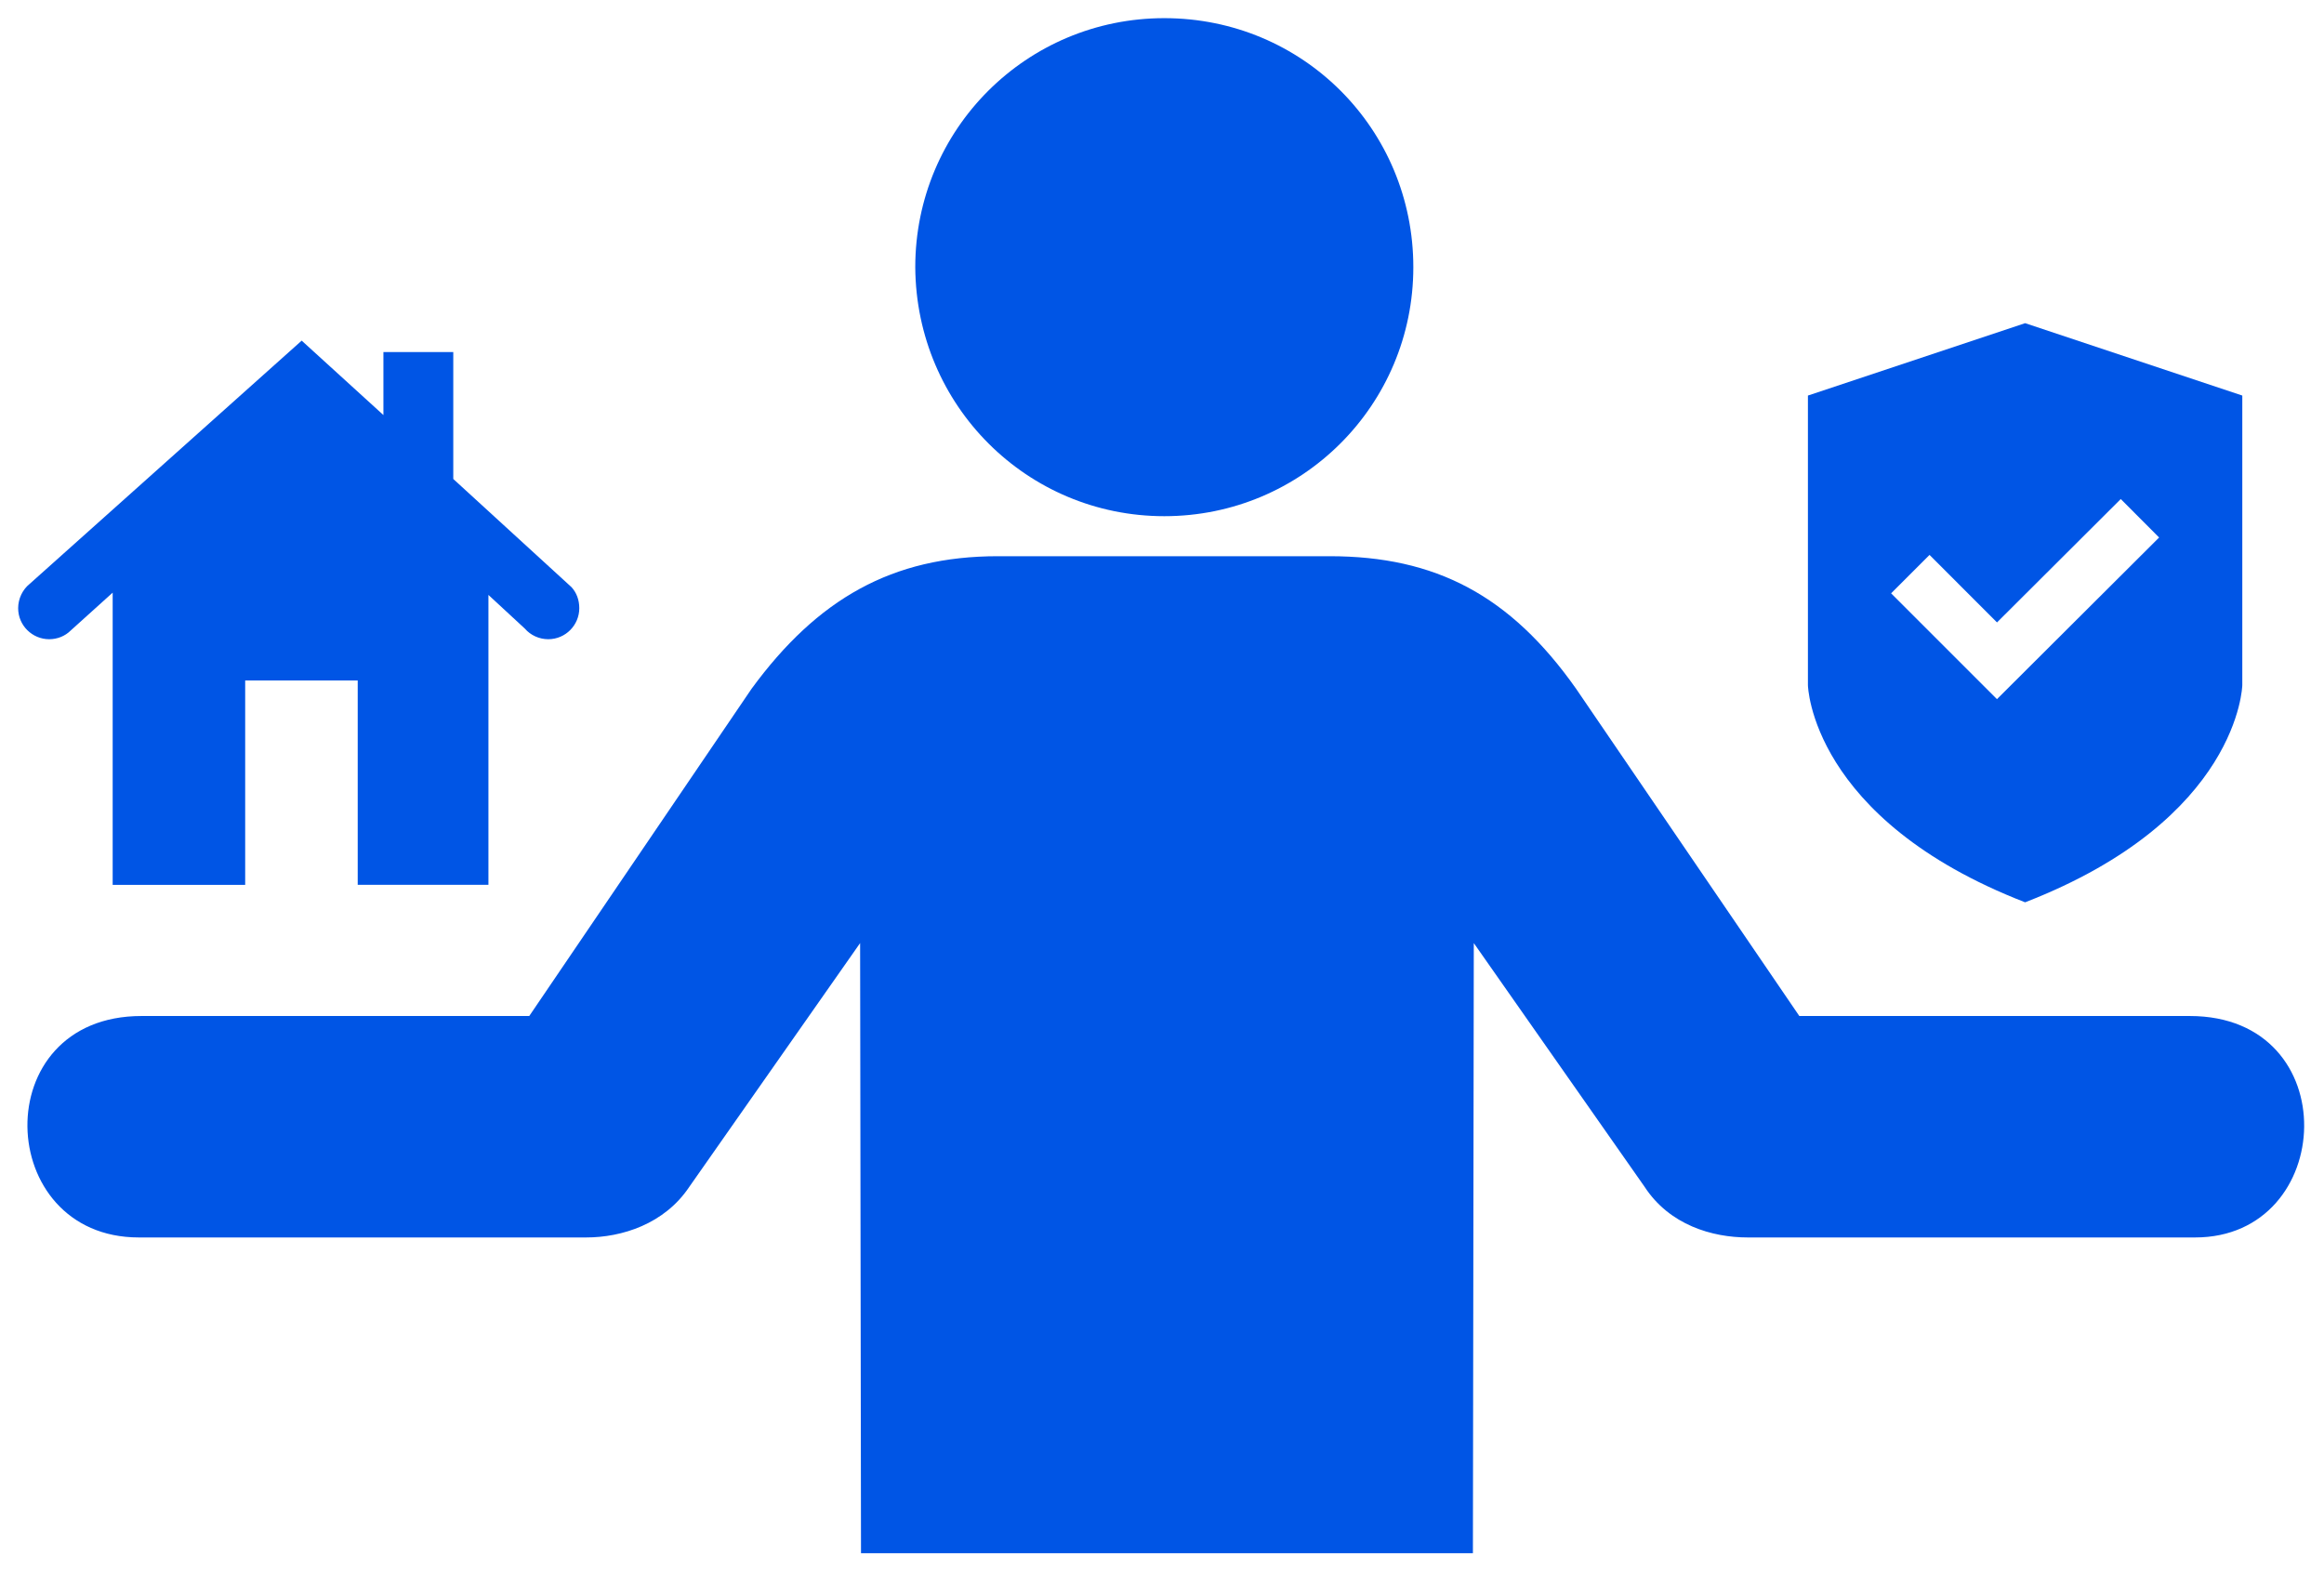
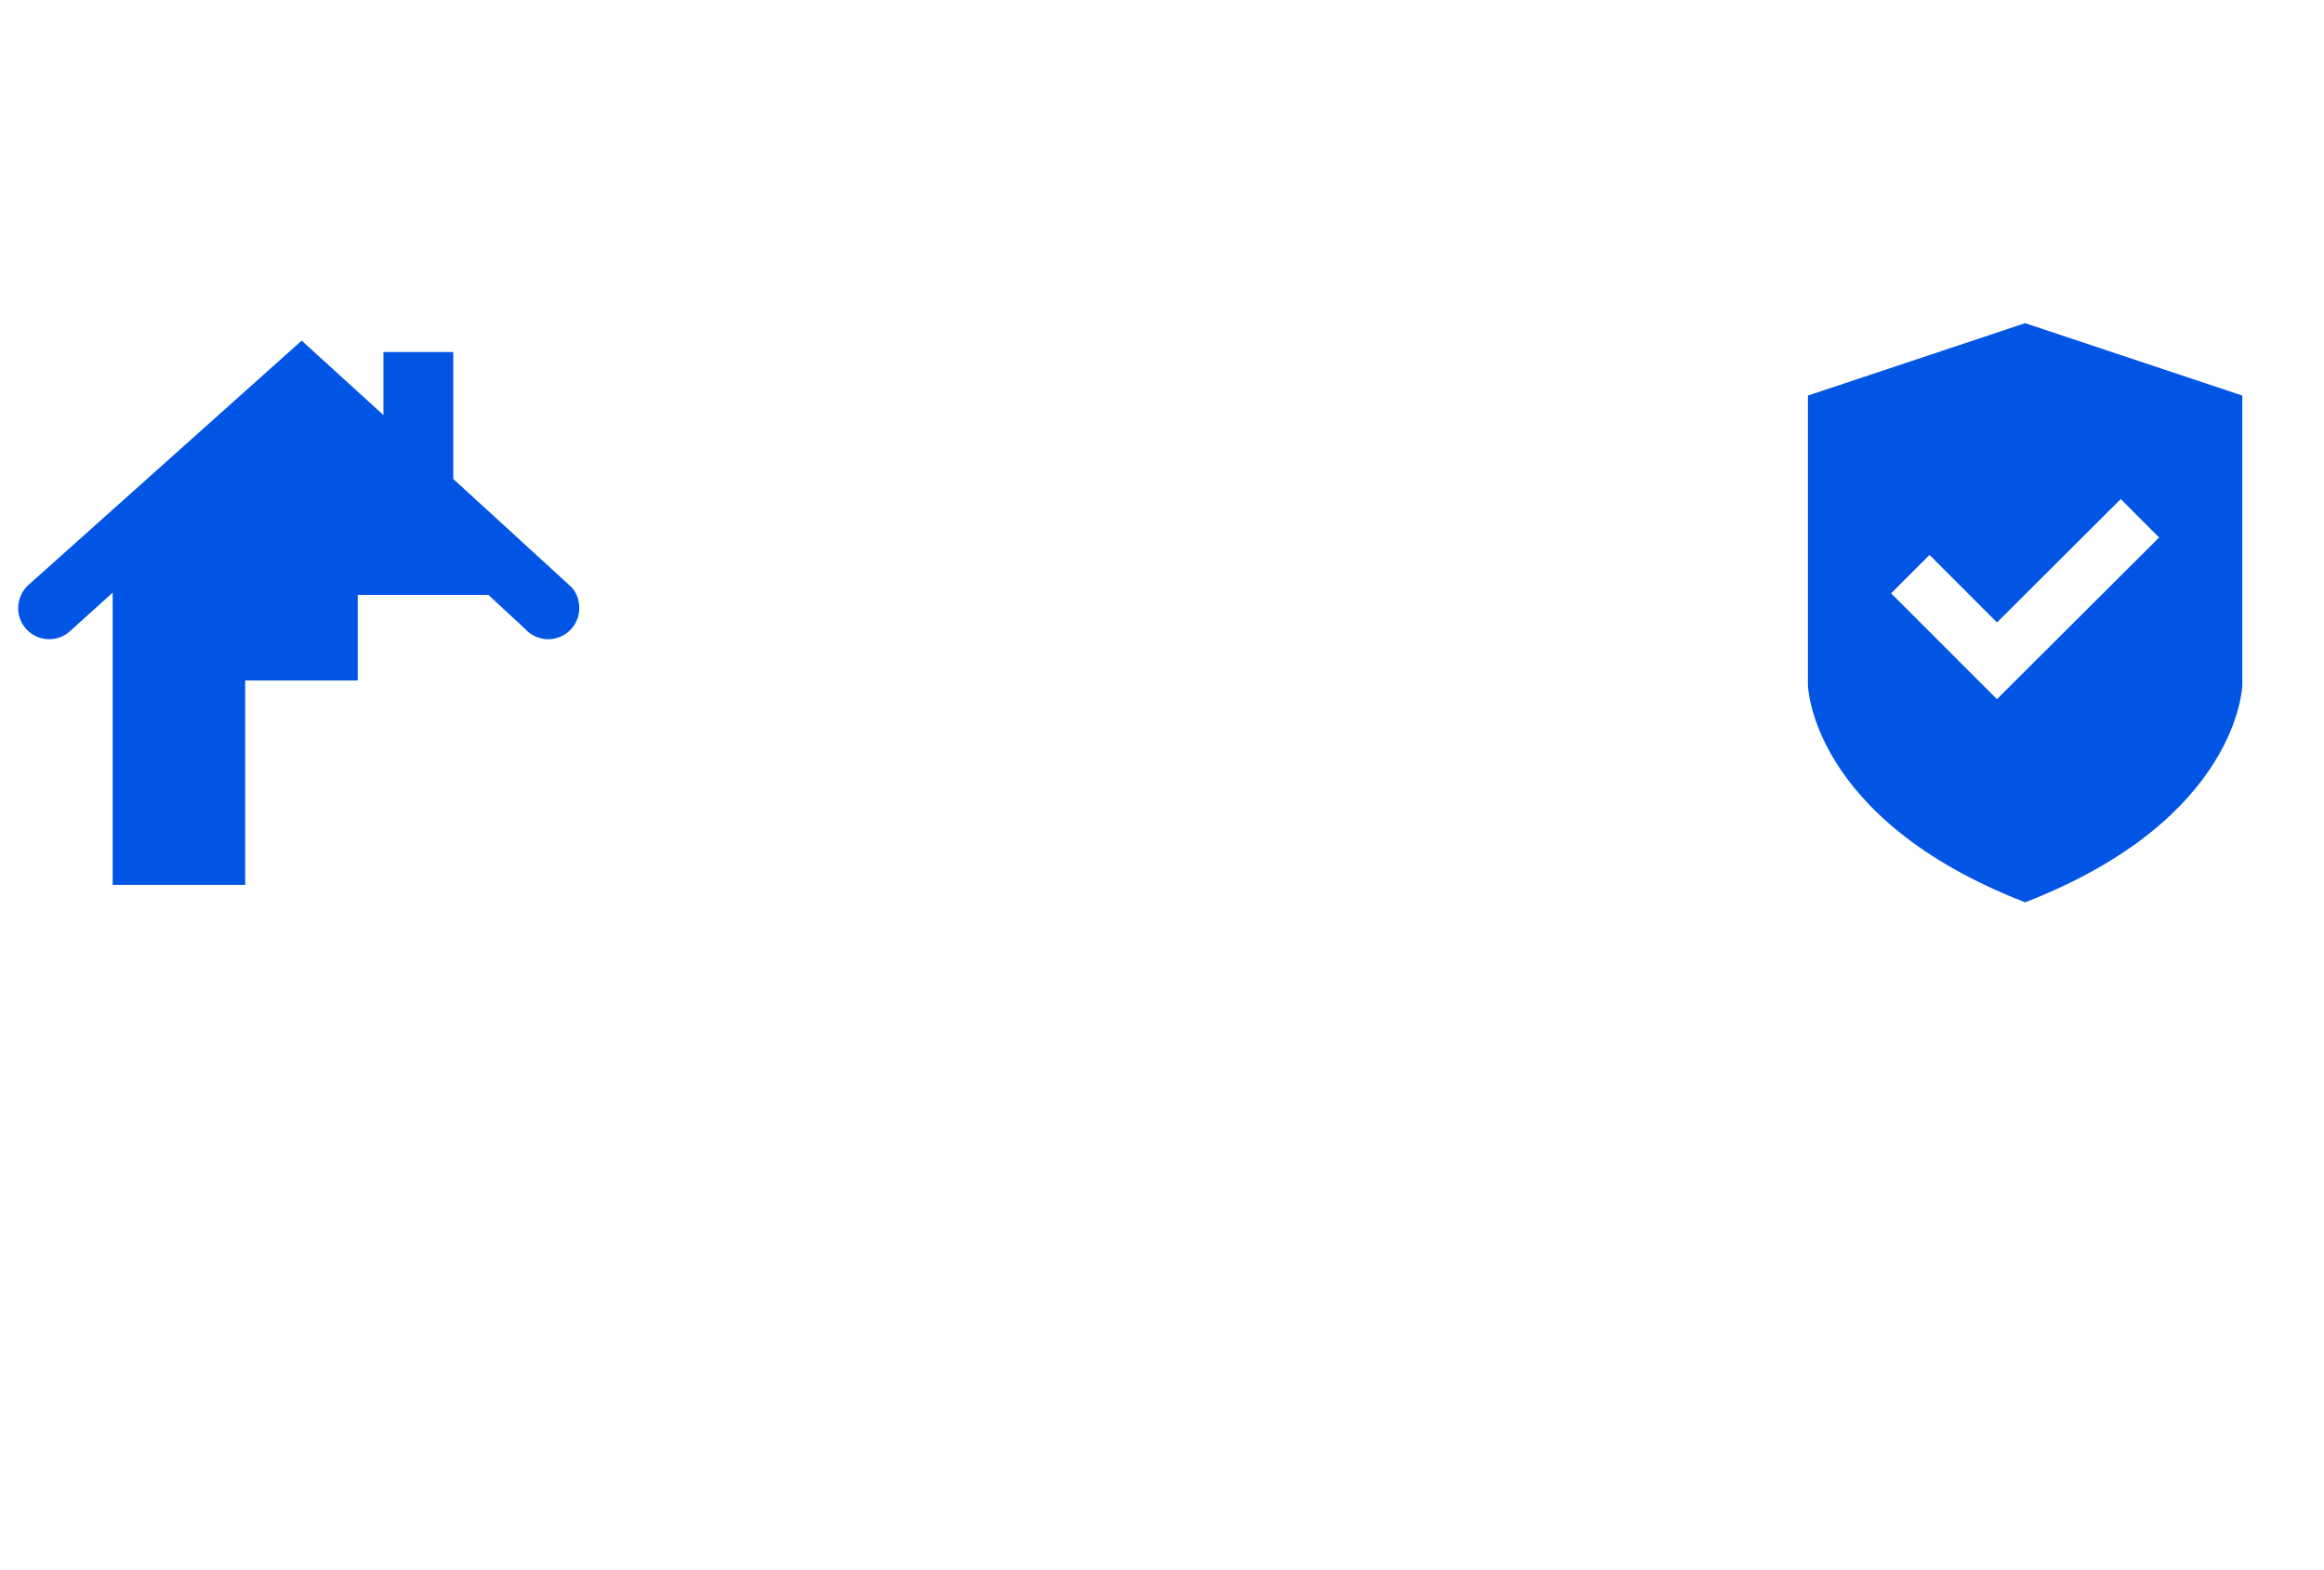
<svg xmlns="http://www.w3.org/2000/svg" fill="#0055e5" version="1.1" id="Layer_1" x="0px" y="0px" width="256px" height="173px" viewBox="0 0 256 173" enable-background="new 0 0 256 173" xml:space="preserve">
-   <path d="M128.253,56.864c15.186,0,27.432-12.247,27.432-27.432S143.536,2,128.253,2  c-15.186,0-27.432,12.247-27.432,27.432C100.918,44.716,113.165,56.864,128.253,56.864z M64.571,136.32h-49.28  c-15.969,0-16.851-24.395,0.294-24.395H58.3l24.493-36.054c7.25-9.895,15.48-14.598,27.138-14.598h36.544  c11.659,0,19.888,4.311,27.138,14.598l24.591,36.054h43.01c17.243,0,16.165,24.395,0.588,24.395h-49.28  c-3.919,0-8.622-1.372-11.365-5.584l-18.811-26.844l-0.098,67.209H94.844l-0.098-67.209l-18.811,26.844  C73.192,134.85,68.49,136.32,64.571,136.32z" />
-   <path d="M63.811,66.997c0,1.861-1.509,3.42-3.42,3.42c-1.006,0-1.961-0.453-2.565-1.157l-4.023-3.722v31.936H39.404V74.966H27.008  v22.509H12.411V65.287l-4.627,4.174c-0.604,0.604-1.459,0.956-2.364,0.956c-1.861,0-3.42-1.509-3.42-3.42  c0-1.056,0.503-2.062,1.257-2.666l29.975-26.806l9.003,8.198v-6.941h7.695v13.982l13.026,11.92  C63.509,65.287,63.811,66.092,63.811,66.997z" />
+   <path d="M63.811,66.997c0,1.861-1.509,3.42-3.42,3.42c-1.006,0-1.961-0.453-2.565-1.157l-4.023-3.722H39.404V74.966H27.008  v22.509H12.411V65.287l-4.627,4.174c-0.604,0.604-1.459,0.956-2.364,0.956c-1.861,0-3.42-1.509-3.42-3.42  c0-1.056,0.503-2.062,1.257-2.666l29.975-26.806l9.003,8.198v-6.941h7.695v13.982l13.026,11.92  C63.509,65.287,63.811,66.092,63.811,66.997z" />
  <path d="M223.083,35.605V35.6l-0.007,0.002l-0.007-0.002v0.005l-23.917,7.97v31.9c0,0,0.284,14.756,23.925,23.925  C246.716,90.231,247,75.475,247,75.475v-31.9L223.083,35.605z M219.975,77.02l-11.661-11.658l4.232-4.232l7.434,7.437l13.632-13.592  l4.224,4.237L219.975,77.02z" />
  <g id="shopping_cart">
</g>
  <g id="cross">
</g>
  <g id="leaf">
</g>
</svg>